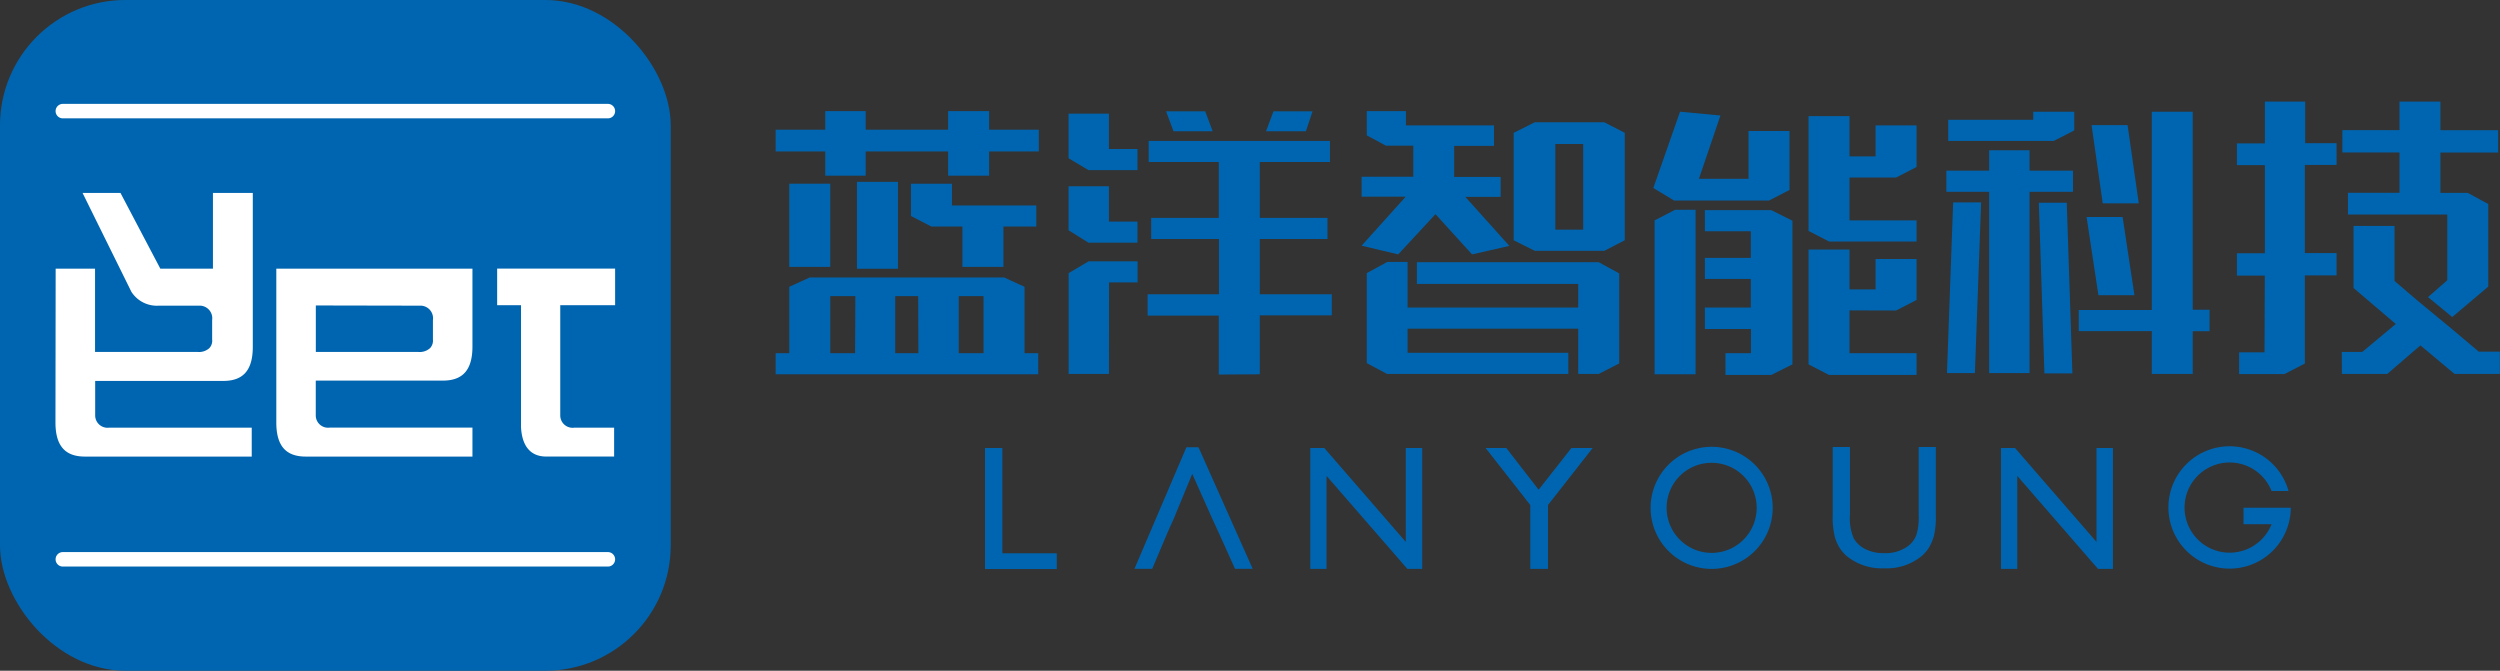
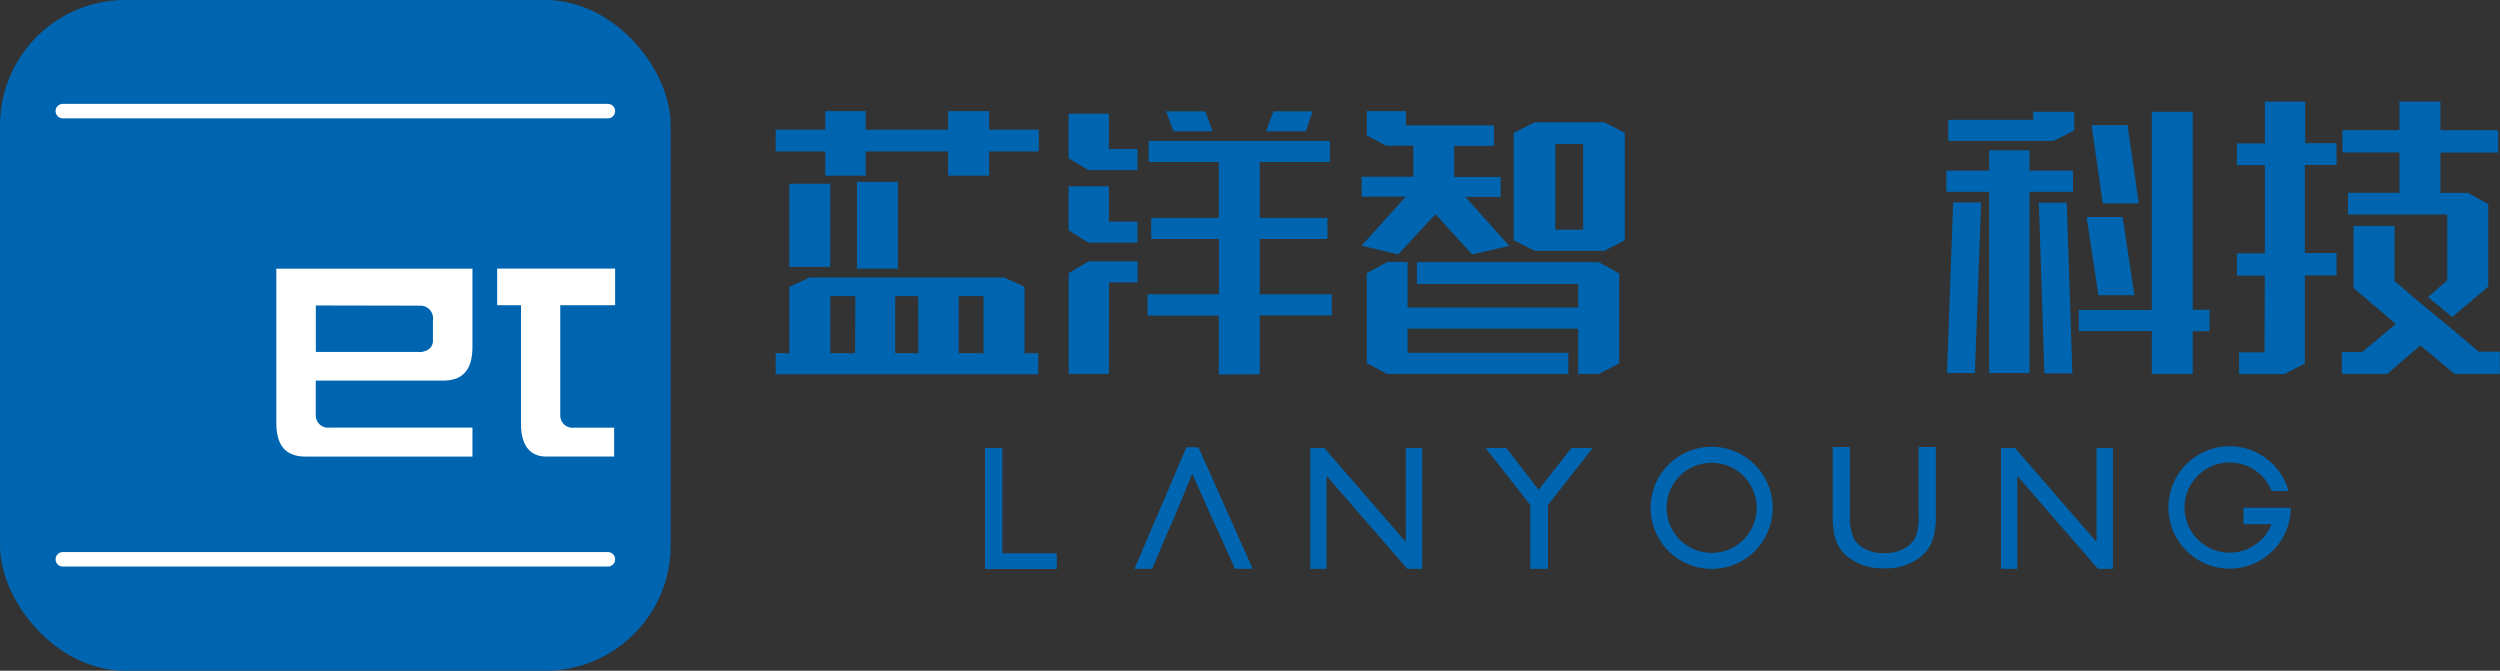
<svg xmlns="http://www.w3.org/2000/svg" id="图层_1" data-name="图层 1" viewBox="0 0 376.39 100.98">
  <rect x="0" y="0" width="376.39" height="100.98" fill="#333333" stroke="none" />
  <defs>
    <style>.cls-1{fill:#0065b0;}.cls-2{fill:#fff;}</style>
  </defs>
  <title>2021.04.15 蓝洋智能科技</title>
  <rect class="cls-1" width="100.98" height="100.98" rx="18.88" ry="18.88" />
-   <path class="cls-2" d="M32.6,203.15h5.93l0,12.54H54a2.3,2.3,0,0,0,1.76-.6,1.63,1.63,0,0,0,.4-1.28v-2.92a1.9,1.9,0,0,0-2-2.17H48.12A4.55,4.55,0,0,1,44,206.63l-7.35-14.88h5.71l6,11.4h7.92v-11.4h6V214.9c0,3.51-1.41,5.15-4.44,5.15H38.55v5.2a1.86,1.86,0,0,0,2.09,1.84H62.12v4.35H37c-3,0-4.43-1.64-4.43-5.14Z" transform="translate(-24.22 -162.7)" />
  <path class="cls-2" d="M115.74,248H33.68a1.09,1.09,0,0,1,0-2.18h82.06a1.09,1.09,0,1,1,0,2.18Z" transform="translate(-24.22 -162.7)" />
  <path class="cls-2" d="M90.92,220c3,0,4.43-1.63,4.43-5.14V203.15H65.82v23.14c0,3.51,1.41,5.15,4.44,5.15H95.35v-4.36H73.85a1.85,1.85,0,0,1-2.09-1.83V220ZM87.4,208.72a1.9,1.9,0,0,1,2,2.17v2.92a1.66,1.66,0,0,1-.41,1.28,2.3,2.3,0,0,1-1.76.6H71.77v-7C76.38,208.7,87.4,208.72,87.4,208.72Z" transform="translate(-24.22 -162.7)" />
  <path class="cls-2" d="M116.83,208.65h-8.26v16.58a1.86,1.86,0,0,0,2.11,1.86h6v4.34H106.23c-2.32-.1-3.46-1.8-3.57-4.51V208.65H99.07v-5.51h17.76Z" transform="translate(-24.22 -162.7)" />
  <path class="cls-2" d="M115.74,180.52H33.68a1.09,1.09,0,0,1,0-2.18h82.06a1.09,1.09,0,0,1,0,2.18Z" transform="translate(-24.22 -162.7)" />
  <path class="cls-1" d="M172.52,230.15h2.61V246h8.19v2.37h-10.8Z" transform="translate(-24.22 -162.7)" />
  <polygon class="cls-1" points="180.44 67.34 178.62 67.34 170.8 85.64 173.47 85.64 175.75 80.25 176.78 77.93 179.5 71.34 182.44 77.93 183.51 80.25 185.94 85.64 188.6 85.64 180.44 67.34" />
  <path class="cls-1" d="M235.87,230.15h2.47v18.2h-2.23l-12.17-14v14h-2.45v-18.2h2.11l12.27,14.14Z" transform="translate(-24.22 -162.7)" />
  <path class="cls-1" d="M260.81,230.15H264l-6.72,8.58v9.62h-2.67v-9.62l-6.72-8.58H251l4.87,6.28Z" transform="translate(-24.22 -162.7)" />
  <path class="cls-1" d="M313.09,230h2.58v10.25a12.41,12.41,0,0,1-.29,3.14,7.44,7.44,0,0,1-.75,1.76,5.72,5.72,0,0,1-1.09,1.26,8.27,8.27,0,0,1-5.61,1.85,8.37,8.37,0,0,1-5.66-1.83,5.57,5.57,0,0,1-1.1-1.28,6.36,6.36,0,0,1-.73-1.72,12.51,12.51,0,0,1-.29-3.21V230h2.59v10.25a7.55,7.55,0,0,0,.59,3.54,4.14,4.14,0,0,0,1.77,1.6,6.09,6.09,0,0,0,2.8.59,5.7,5.7,0,0,0,3.75-1.19,3.76,3.76,0,0,0,1.09-1.53,9.14,9.14,0,0,0,.35-3Z" transform="translate(-24.22 -162.7)" />
  <path class="cls-1" d="M339.86,230.15h2.47v18.2h-2.24l-12.16-14v14h-2.45v-18.2h2.11l12.27,14.14Z" transform="translate(-24.22 -162.7)" />
  <path class="cls-1" d="M281.92,232.38a6.78,6.78,0,1,1-6.78,6.77,6.76,6.76,0,0,1,6.78-6.77m0-2.41a9.19,9.19,0,1,0,9.19,9.18,9.19,9.19,0,0,0-9.19-9.18Z" transform="translate(-24.22 -162.7)" />
  <path class="cls-1" d="M369.09,239.14H362v2.48h4.22a6.79,6.79,0,1,1,0-5h2.55a9.21,9.21,0,1,0,.34,2.49Z" transform="translate(-24.22 -162.7)" />
  <polygon class="cls-1" points="148.92 19.53 148.92 16.73 142.75 16.73 142.75 19.53 137.71 19.53 137.34 19.53 130.33 19.53 130.33 16.73 124.25 16.73 124.25 19.53 116.78 19.53 116.78 22.8 124.25 22.8 124.25 26.45 130.33 26.45 130.33 22.8 137.34 22.8 137.71 22.8 142.75 22.8 142.75 26.45 148.92 26.45 148.92 22.8 156.4 22.8 156.4 19.53 148.92 19.53" />
  <rect class="cls-1" x="118.83" y="27.66" width="6.17" height="12.52" />
-   <polygon class="cls-1" points="137.15 27.66 137.15 32.52 140.23 34.11 144.9 34.11 144.9 40.18 151.07 40.18 151.07 34.11 156.02 34.11 156.02 30.93 143.32 30.93 143.32 27.66 137.15 27.66" />
  <rect class="cls-1" x="129.02" y="27.38" width="6.17" height="13.08" />
  <path class="cls-1" d="M178.47,205.88l-3.08-1.41H146.14l-3.09,1.41v10H141v3.17h39.53v-3.17h-2.06Zm-25.51,10h-3.74v-8.6H153Zm9.53,0H159v-8.6h3.46Zm6.07,0v-8.6h3.74v8.6h-3.74Z" transform="translate(-24.22 -162.7)" />
  <path class="cls-1" d="M188.1,188.31l-3-1.78v-6.72h6.07v5.32h4.3v3.18Zm0,10.93-3-1.87v-6.63h6.07v5.32h4.3v3.18ZM191.18,219h-6.07V203.82l3-1.77h7.38v3.17h-4.3Zm16.54.09v-8.87H197V207h10.74v-8.32H197.54V195.5h10.18v-8.41H197.16v-3.17h27.29v3.17H213.89v8.41h10.19v3.18H213.89V207h10.84v3.18H213.89v8.87Zm-6.82-36.63-1.12-3h5.89l1.12,3Zm20.93-3-1,3h-6l1.12-3Z" transform="translate(-24.22 -162.7)" />
  <path class="cls-1" d="M240.34,194.94,234.73,201l-5.51-1.31,6.64-7.38h-6.64v-3H237v-4.68h-4.12L230,183.08v-3.65h5.89v2.15h13.26v3.08h-6v4.68h7v3h-5.32l6.63,7.38L245.85,201Zm-4.2,7.2V209h25.69v-3.55H237.54v-3.27h27.38l3.08,1.68v13.55L264.92,219h-3.09v-6.82H236.14v3.64h24.2V219H233.05L230,217.37V203.82l3.08-1.68Zm32.7-3.27-3.08,1.59H255.29l-3.18-1.59V182.7l3.18-1.59h10.47l3.08,1.59Zm-6.26-14.49h-4.2v12.9h4.2Z" transform="translate(-24.22 -162.7)" />
-   <path class="cls-1" d="M277.16,179.52l6.08.57L280,189.62h7.47v-7.2h6.17v8.88l-3.08,1.59h-14.3L273.14,191Zm2.34,39.53h-6.17V195.88l3.08-1.59h3.09Zm14.58-1.49-3.18,1.59H284v-3.27h3.84v-3.65H280.9V209h6.92v-4.3H280.9v-3.18h6.92v-4H280.9v-3.18h10l3.18,1.59Zm8.59-28.13v6.45h10.1v3.18H299.59l-3.08-1.59V180.18h6.16v6.07h3.93v-4.67h6.17v6.26l-3.09,1.59Zm0,20v6.45h10.1v3.27H299.59l-3.08-1.59V200.27h6.16v6h3.93v-4.58h6.17v6.17l-3.09,1.59Z" transform="translate(-24.22 -162.7)" />
  <path class="cls-1" d="M323.7,191.58h-6.44V188.4h6.44v-3.08h6.08v3.08h6.54v3.18h-6.54v27.29H323.7Zm-1.21,1.59-.94,25.7h-4.2l.93-25.7Zm-4.95-9.25v-3.18h12.8v-1.22h6.17v2.81l-3.09,1.59Zm14.48,35-.84-25.7h4.2l.85,25.7Zm24.86-6.36h-2.53V219h-6.16v-6.45h-11v-3.18h11V179.52h6.16v29.81h2.53Zm-16.73-5.42-1.78-11.77h5.42l1.78,11.77Zm4.39-25.6,1.68,11.77H340.8l-1.68-11.77Z" transform="translate(-24.22 -162.7)" />
  <path class="cls-1" d="M365.2,204.19H361v-3.36h4.21V187.56H361v-3.27h4.21V178h6.07v6.26H376v3.27h-4.77v13.27H376v3.36h-4.77v13.27l-3.08,1.59h-6.82v-3.27h3.83Zm11.59,11.5h3.08l5.05-4.21-6.36-5.42v-9.34h6.17V205l3.27,2.8,5.42,4.48,4,3.37h3.17V219h-6.82l-5.14-4.3-5,4.3h-6.82ZM391.64,178v4.3h8.69v3.36h-8.69v6.08h4.12l3.08,1.68v12.43l-5.42,4.58-3.65-3,2.9-2.53V195H377.72v-3.27h7.76v-6.08h-8.6v-3.36h8.6V178Z" transform="translate(-24.22 -162.7)" />
</svg>